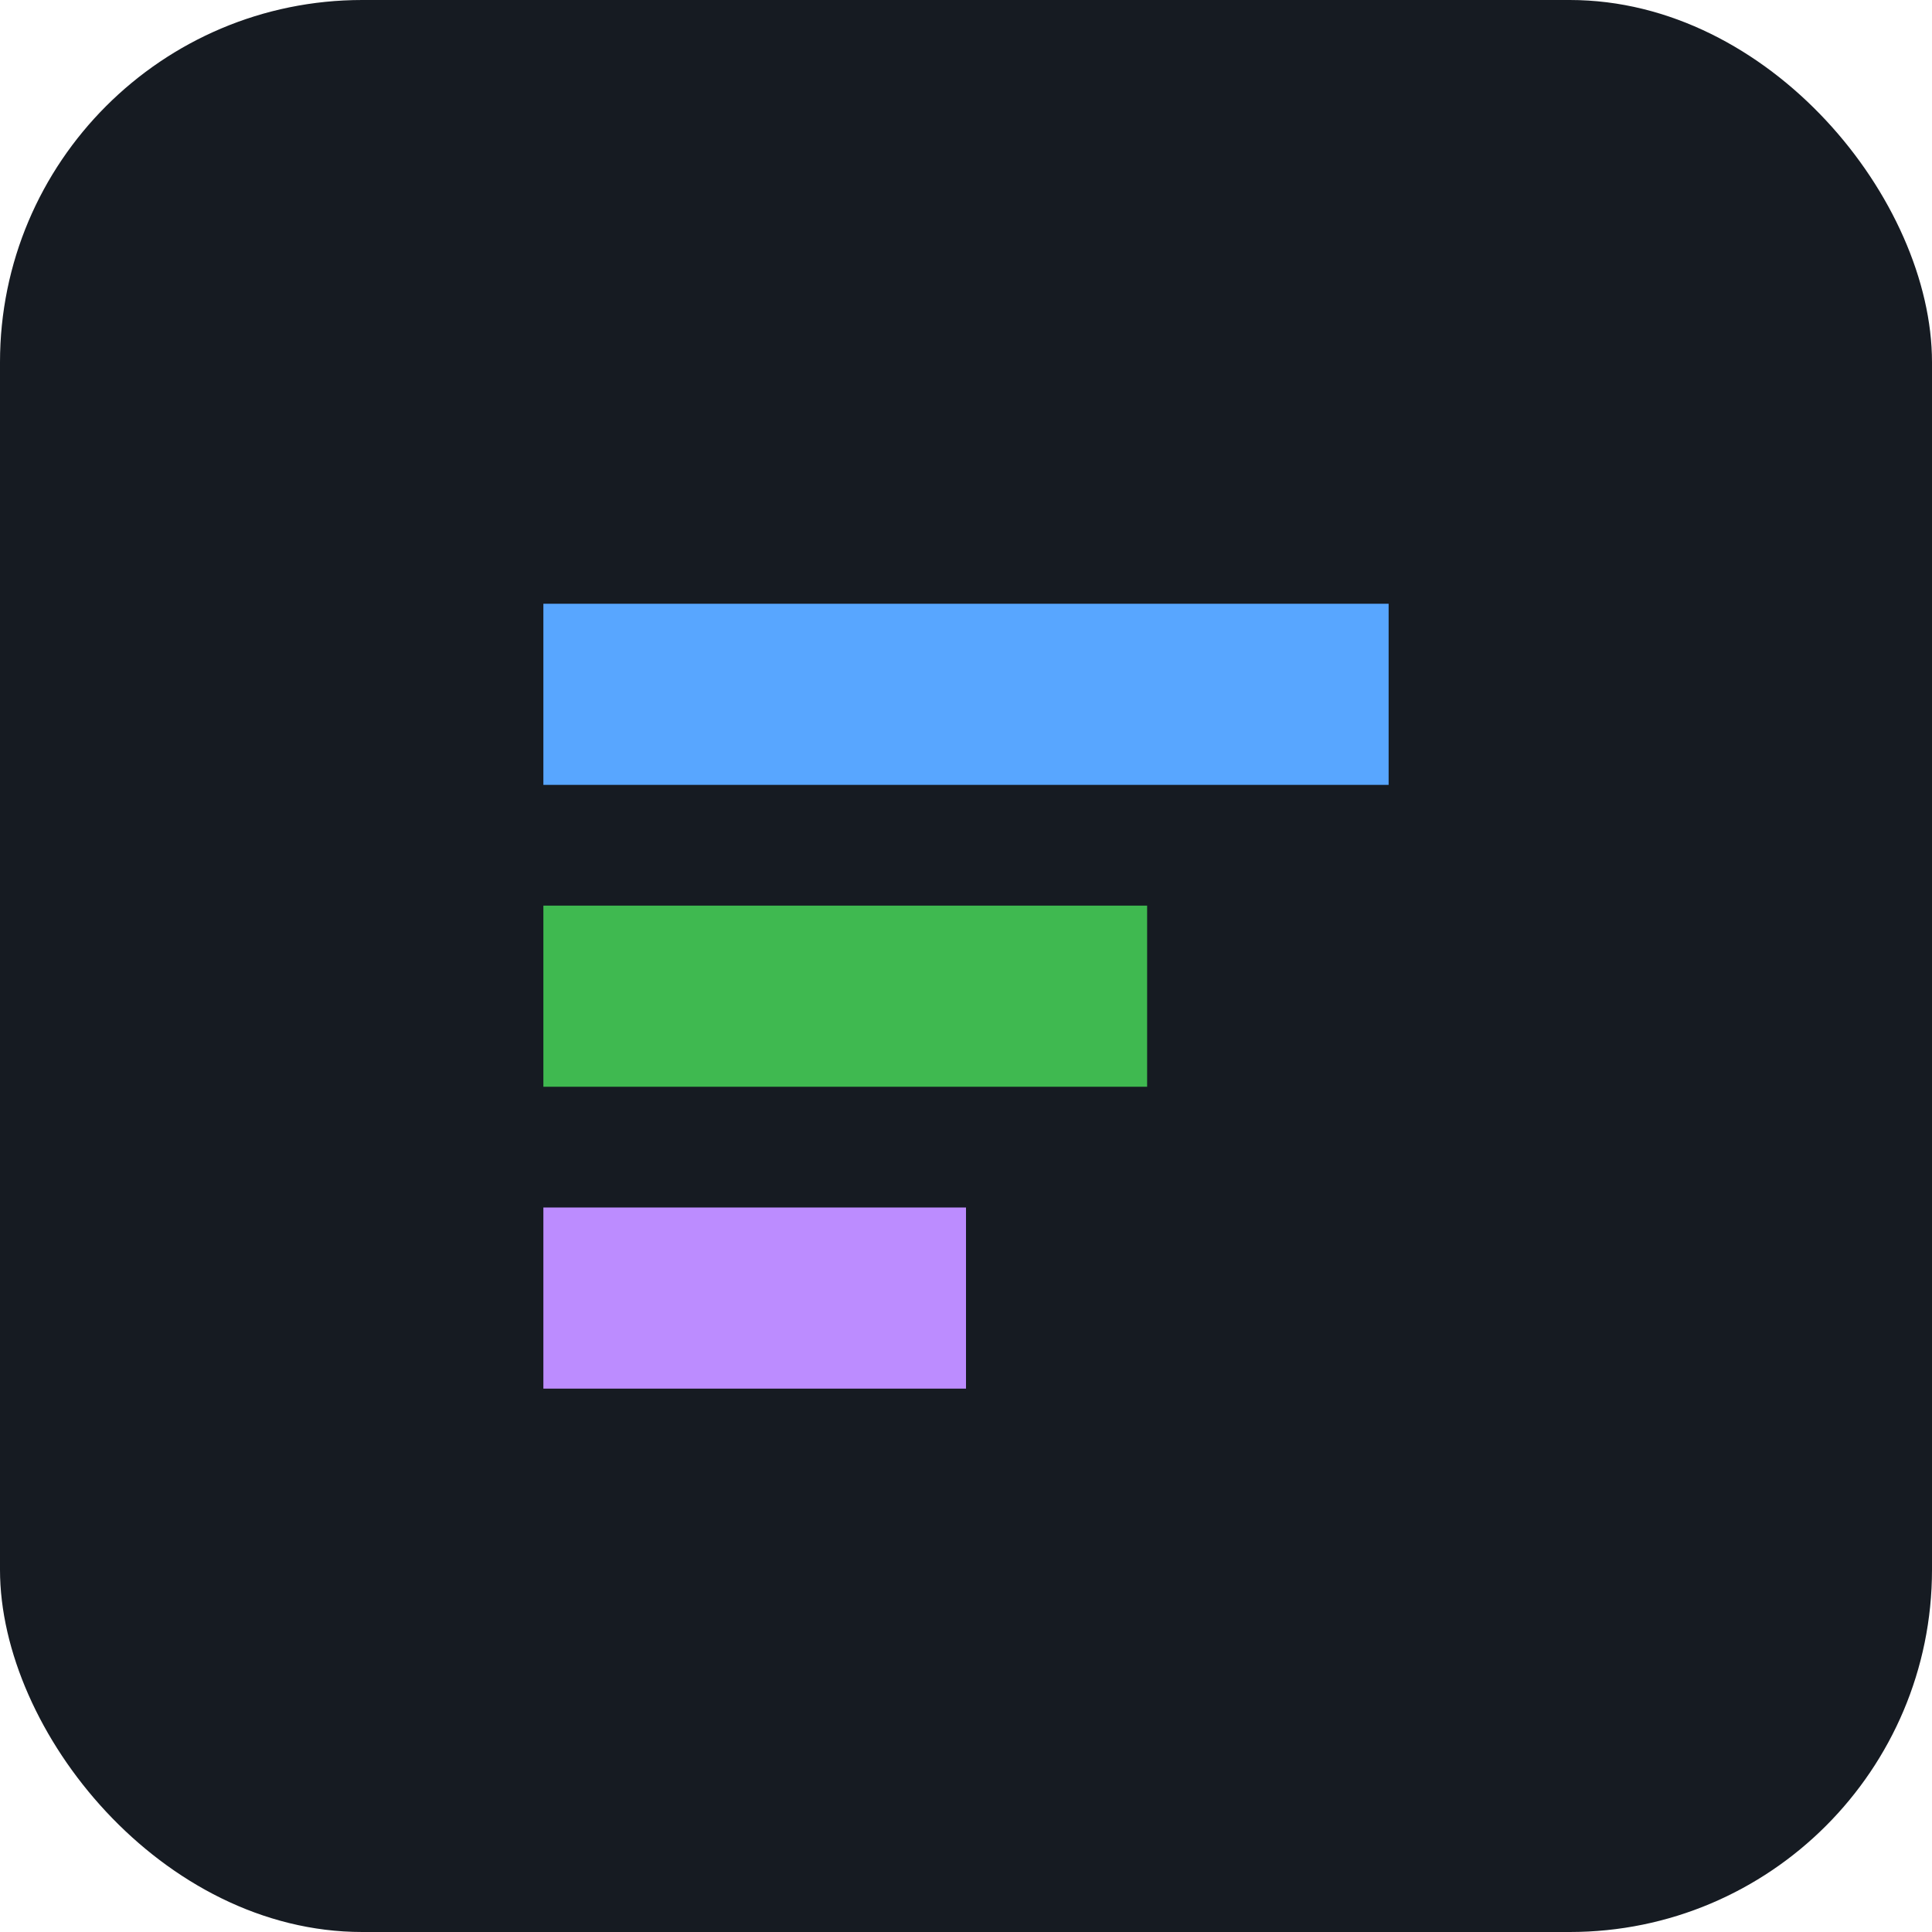
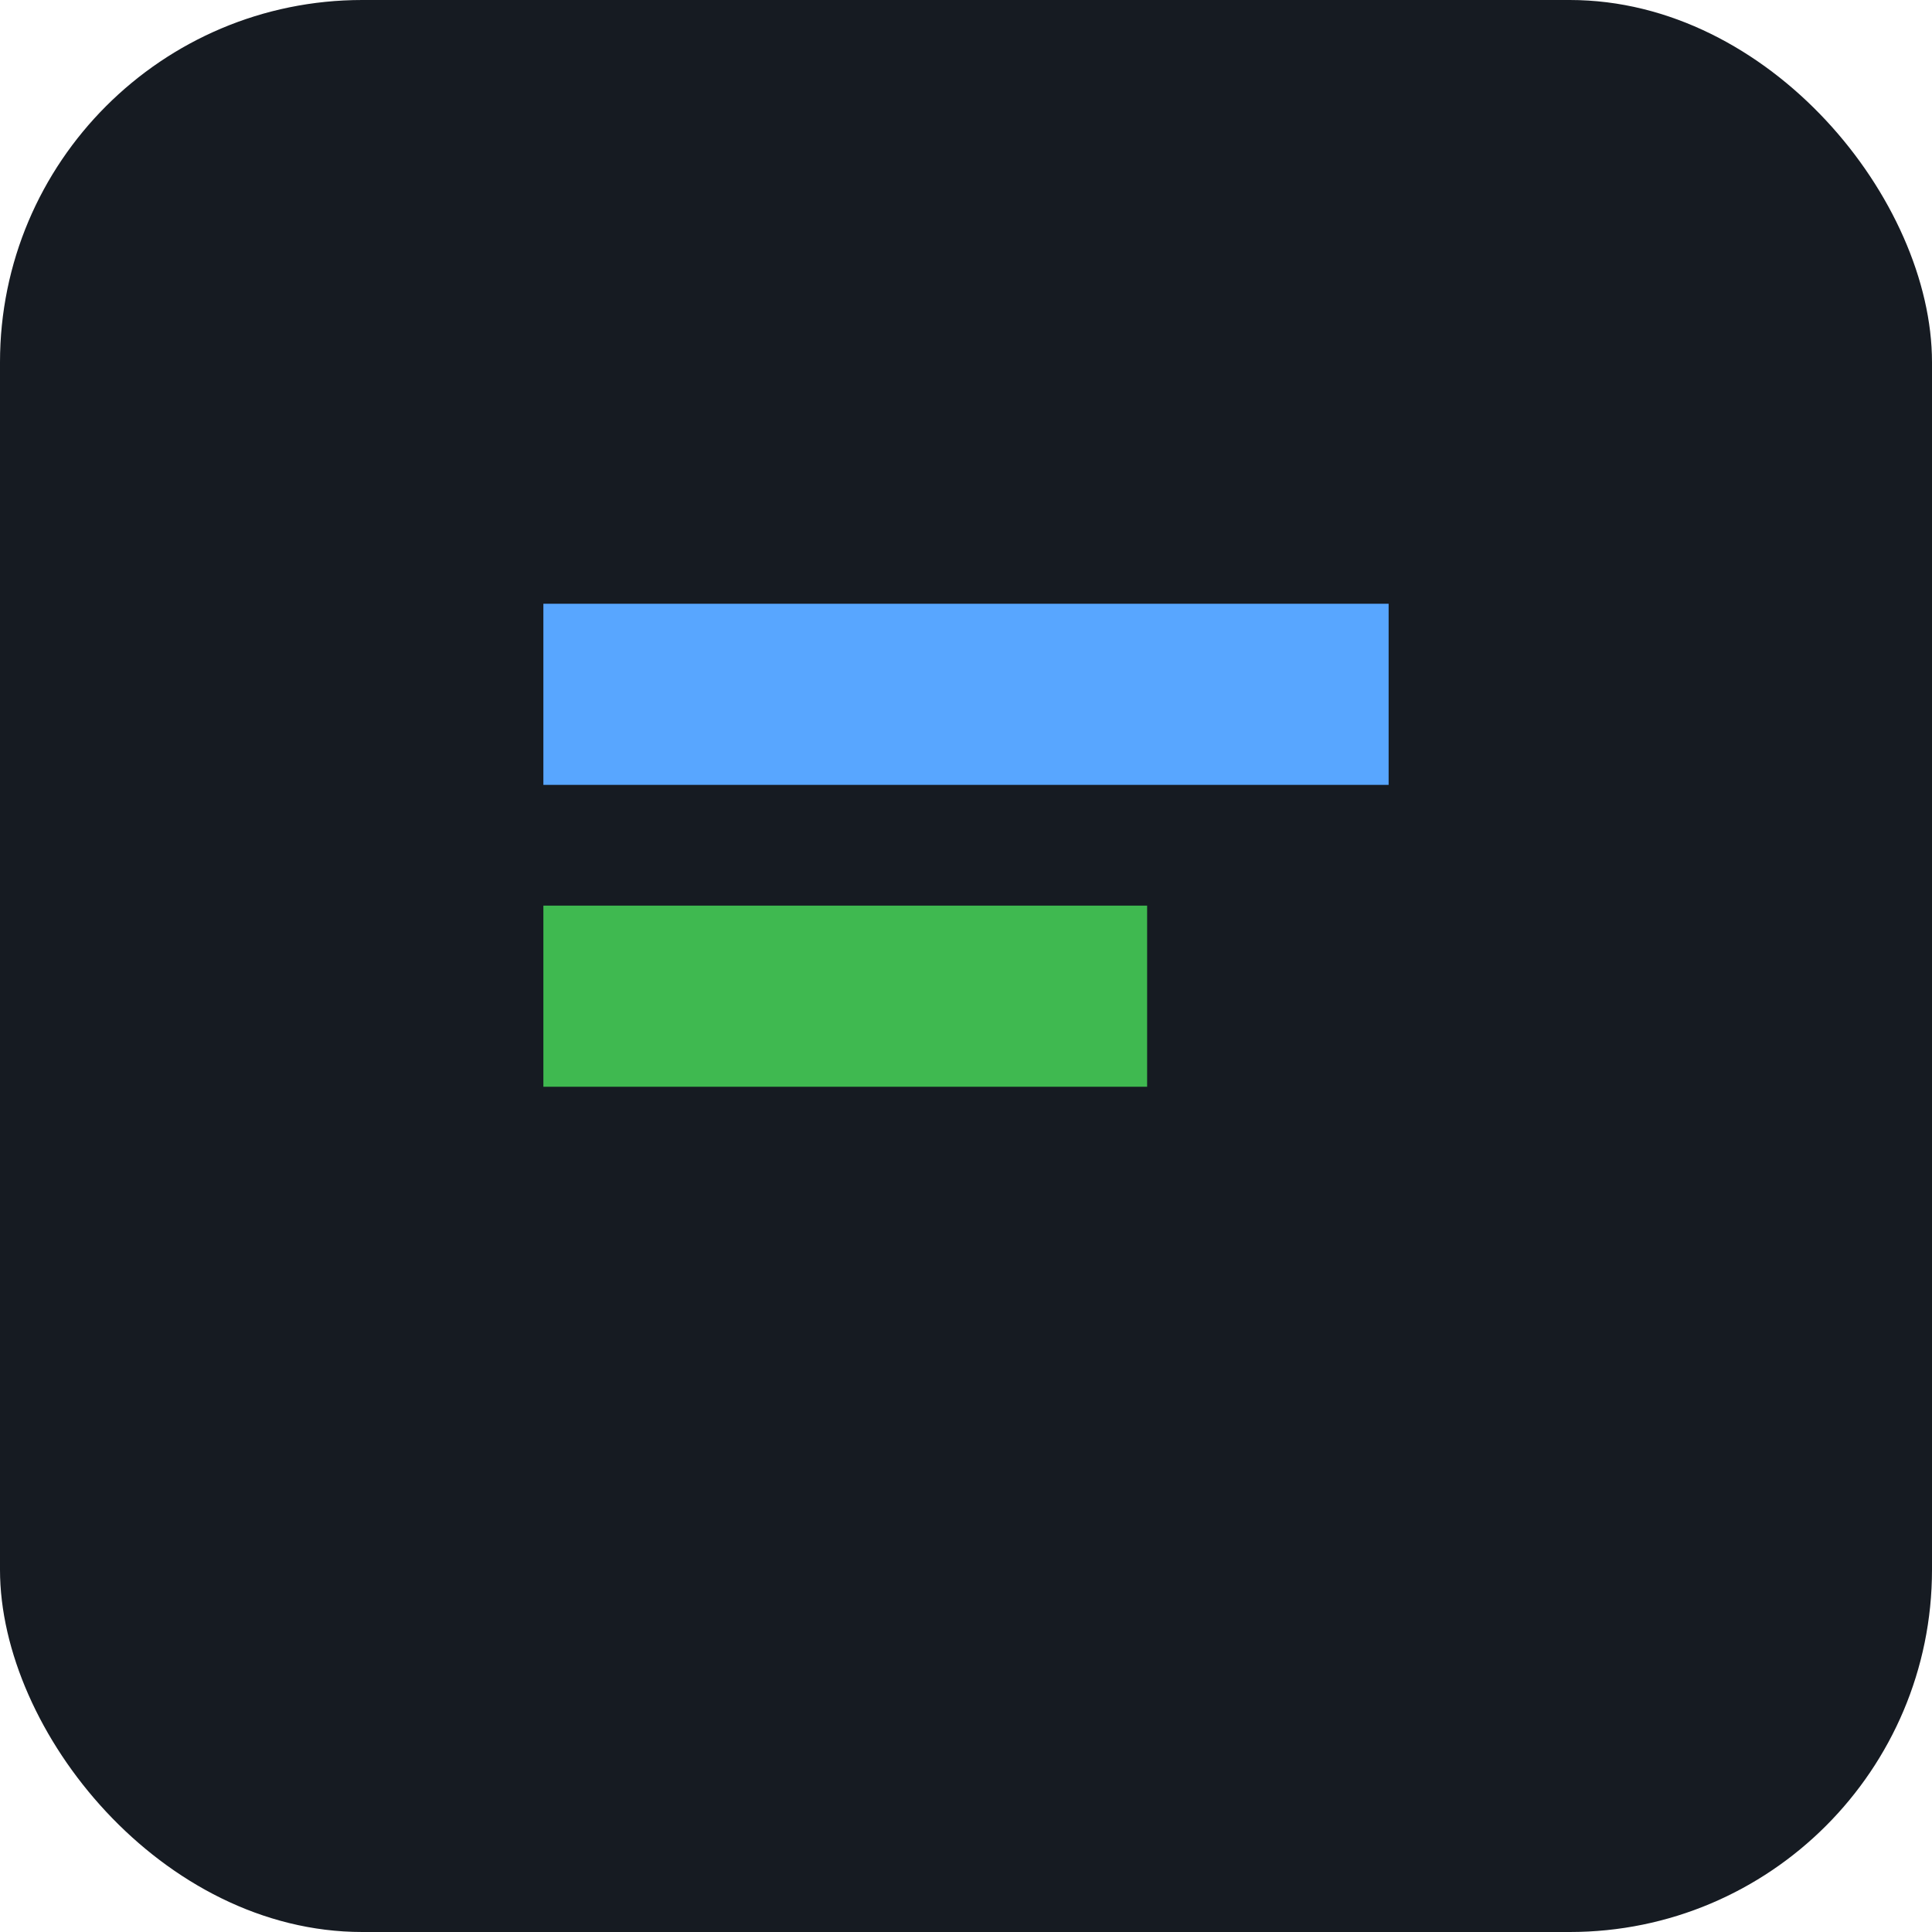
<svg xmlns="http://www.w3.org/2000/svg" viewBox="0 0 64 64" fill="none">
  <rect width="64" height="64" rx="12" fill="#161b22" />
  <path d="M18 20h28v6H18z" fill="#58a6ff" />
  <path d="M18 30h20v6H18z" fill="#3fb950" />
-   <path d="M18 40h14v6H18z" fill="#bc8cff" />
</svg>